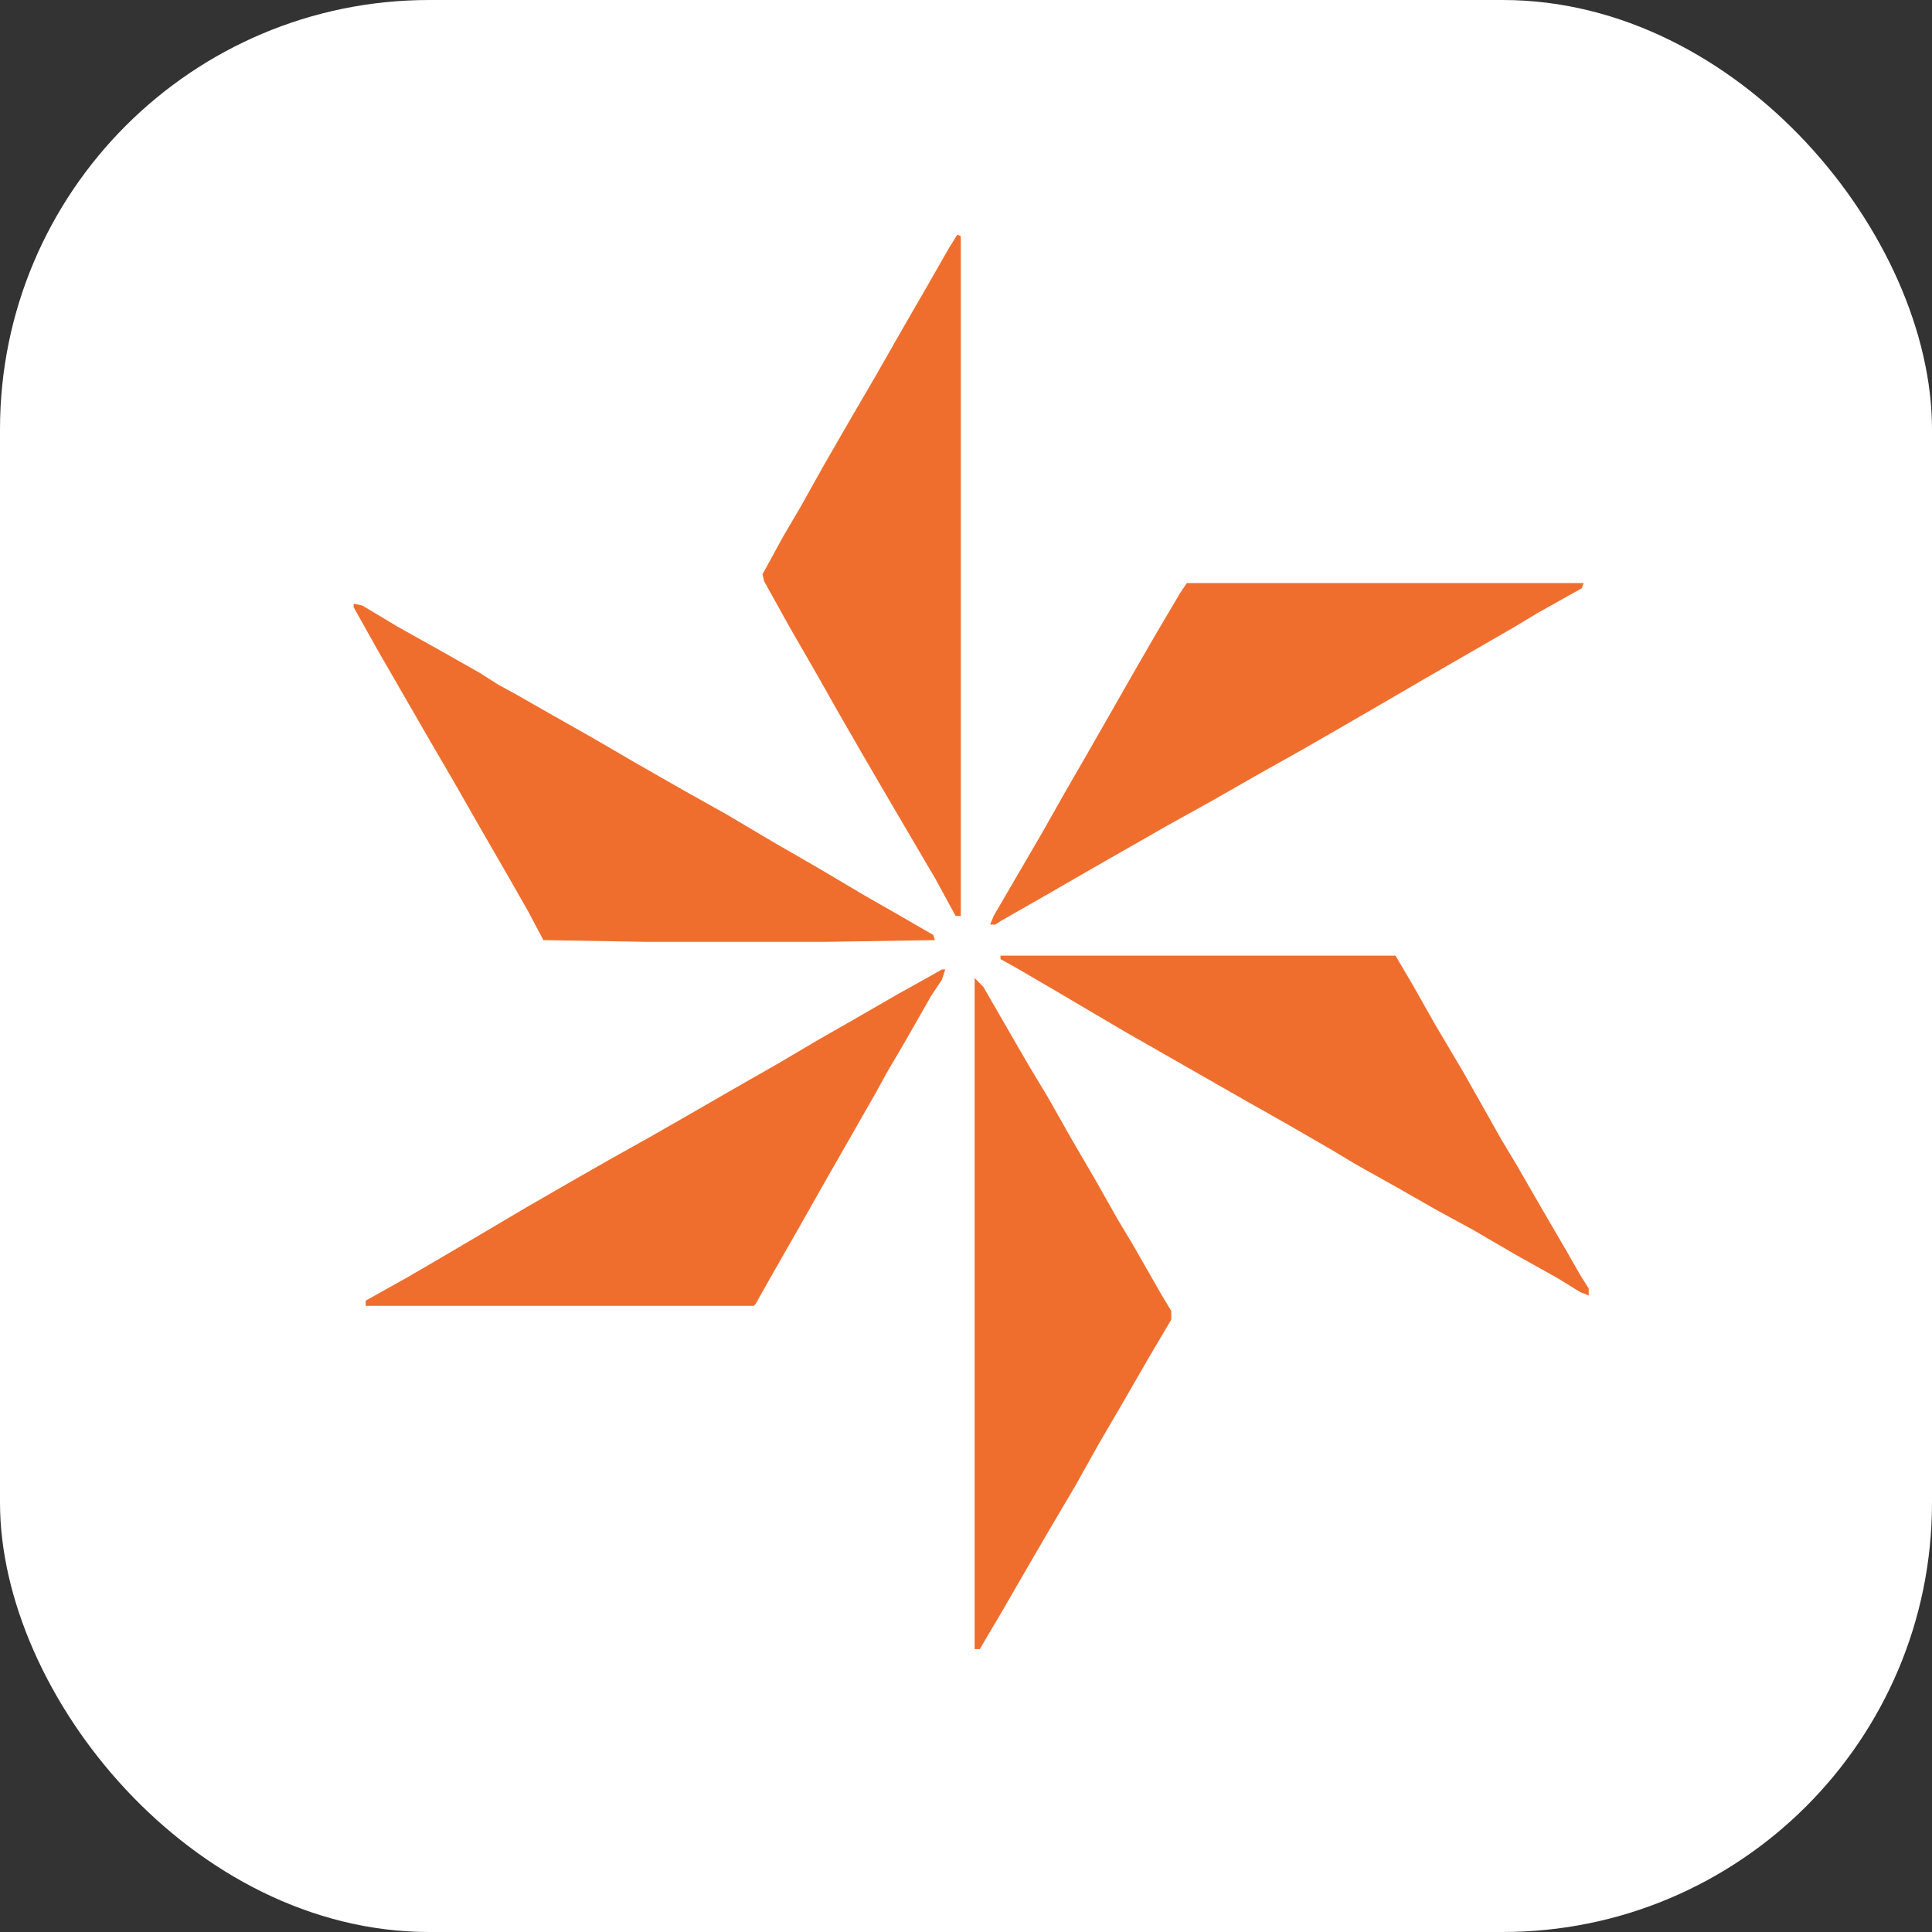
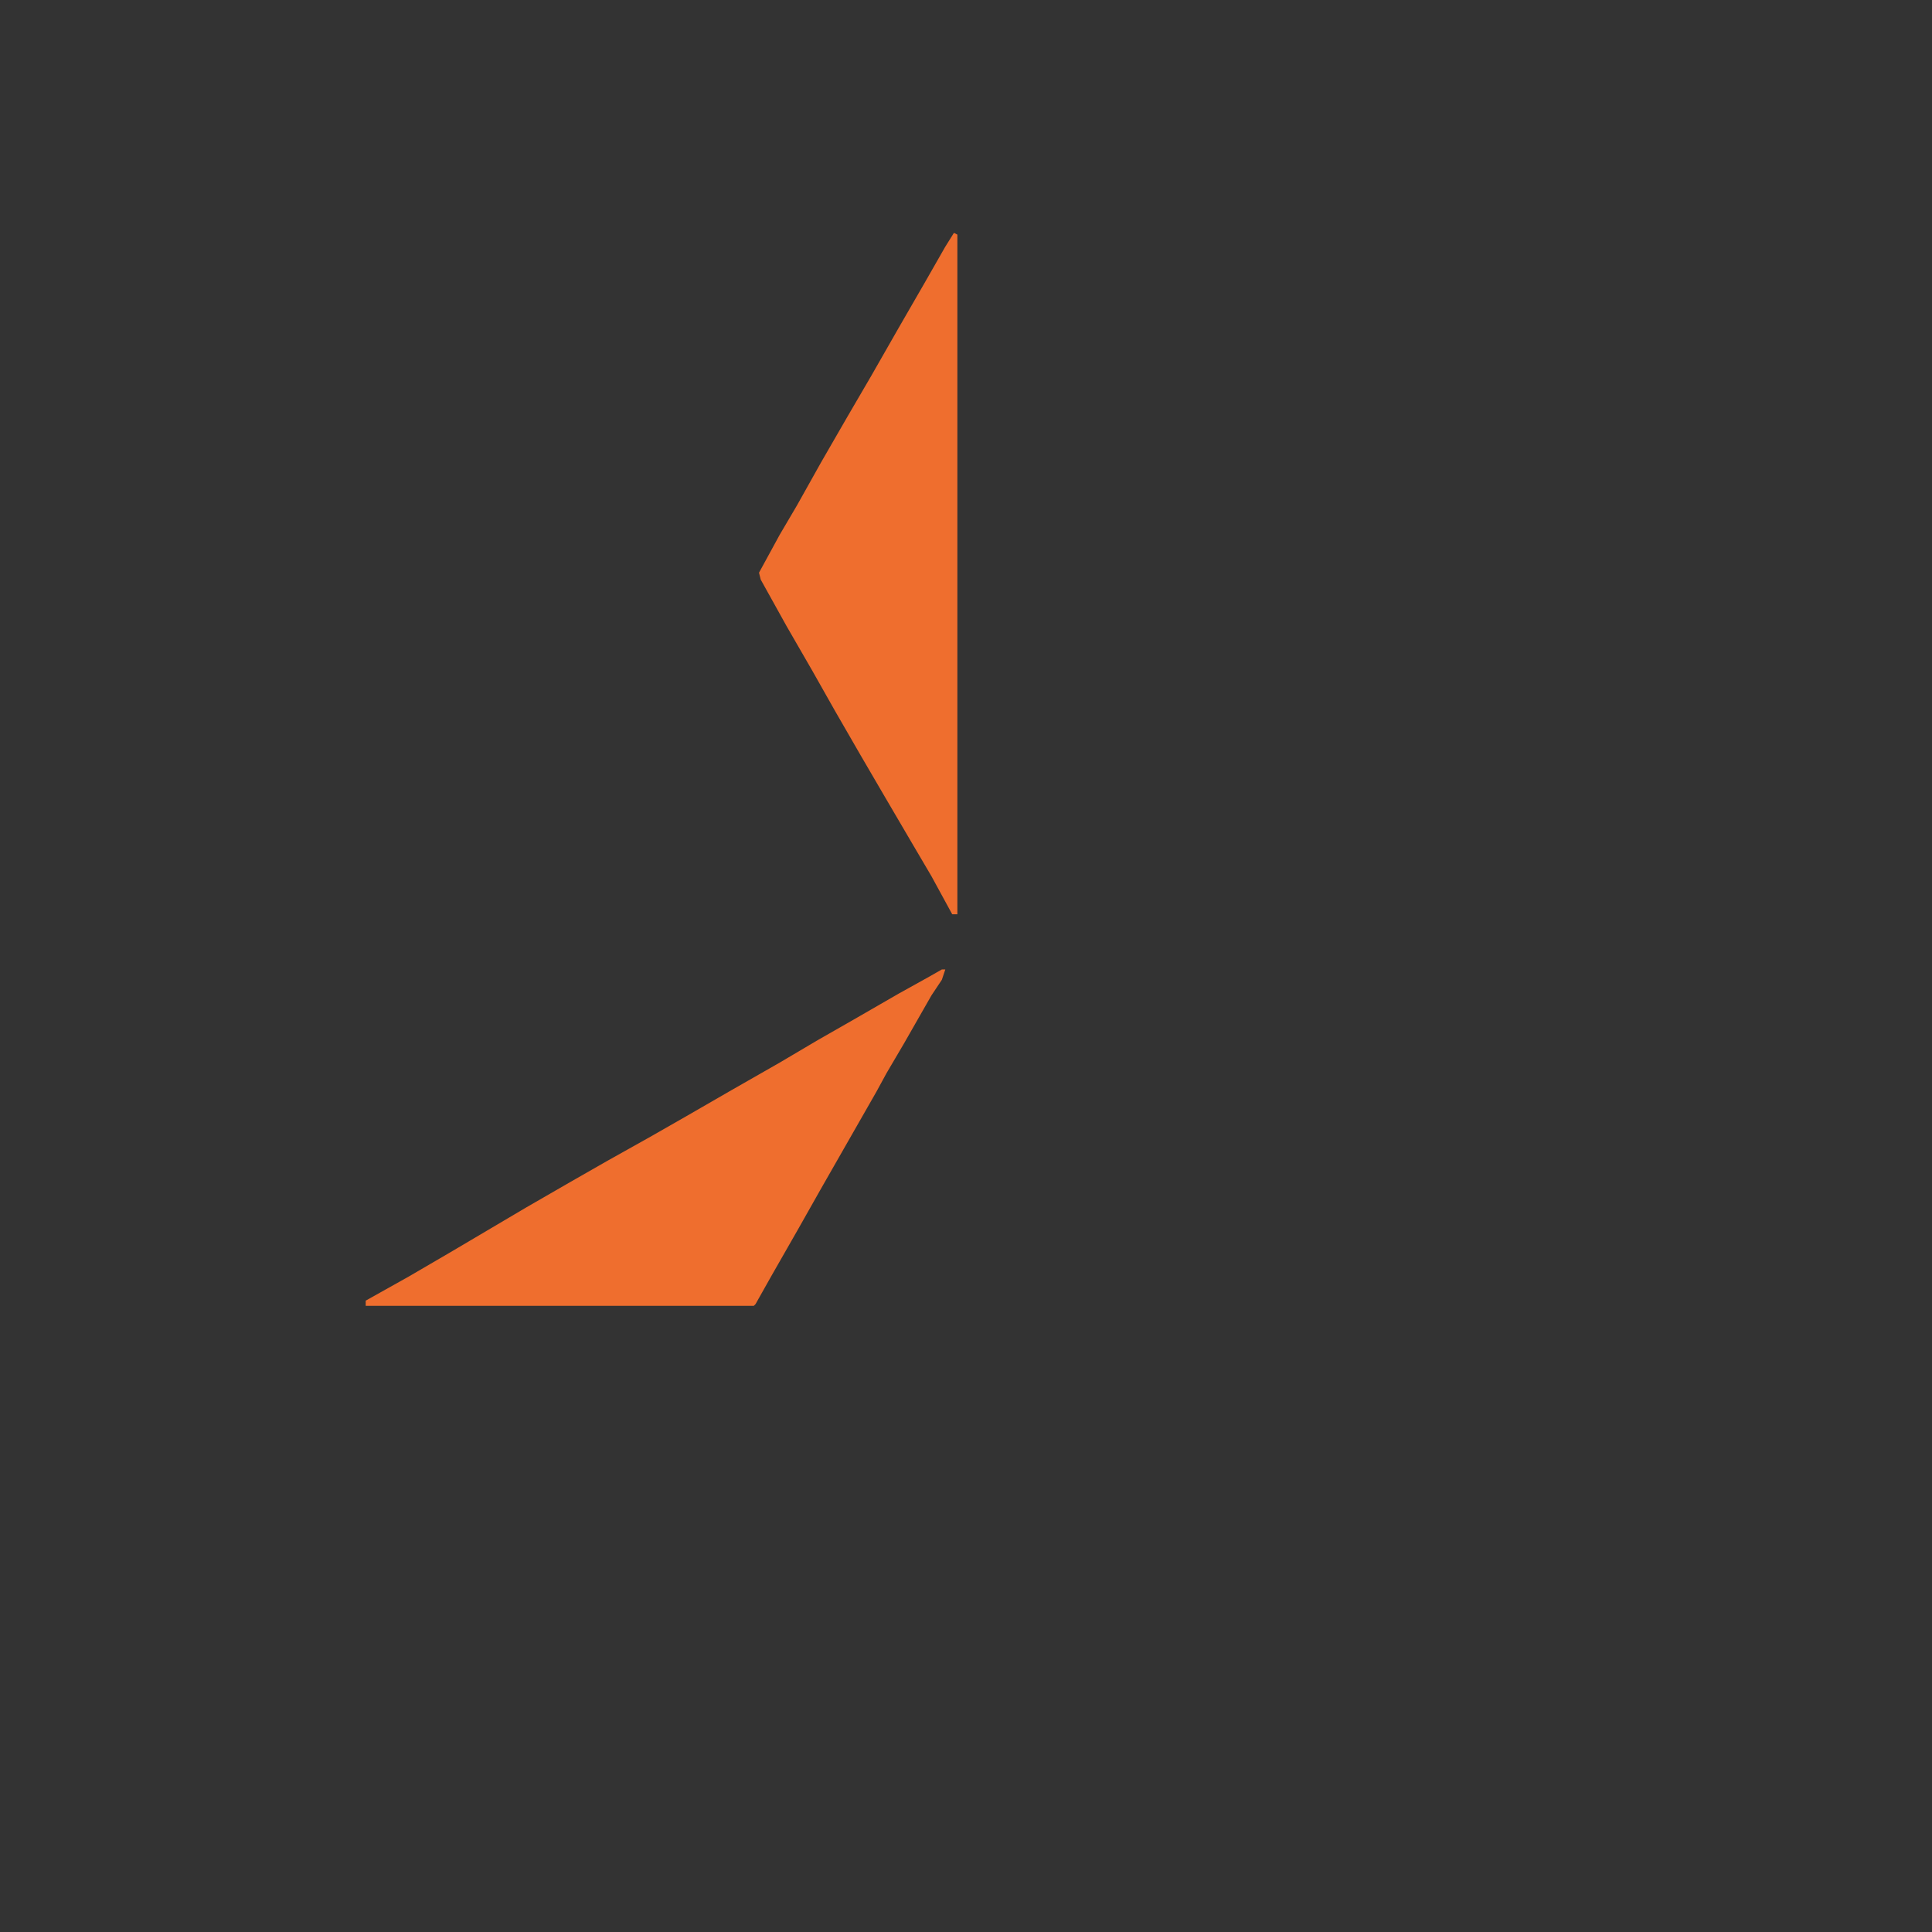
<svg xmlns="http://www.w3.org/2000/svg" id="Layer_1" data-name="Layer 1" viewBox="0 0 280 280">
  <rect x="0" y="0" width="280" height="280" fill="#333333" stroke="none" />
  <defs>
    <style>
      .cls-1 {
        fill: #ef6e2e;
      }

      .cls-2 {
        fill: #fff;
      }
    </style>
  </defs>
-   <rect class="cls-2" width="280" height="280" rx="62.22" ry="62.22" />
-   <path class="cls-1" d="M172,84.5h57.5l-.25.75-6.25,3.5-3.75,2.25-13,7.5-6,3.5-4.75,2.75-6.5,3.75-6.25,3.5-7,4-6.75,3.75-10.5,6-6.5,3.75-7,4-.75.5h-.75l.5-1.25,7-12,3.25-5.75,3.75-6.5,7-12.25,2.75-4.75,3.25-5.5,1-1.5Z" />
-   <path class="cls-1" d="M138.75,34l.5.25v98.5h-.75l-3-5.5-2.5-4.25-4.25-7.25-3.5-6-3.75-6.5-3.25-5.75-3.75-6.5-3.75-6.75-.25-1,3-5.5,2.5-4.25,3.5-6.25,3.75-6.5,3.5-6,4-7,3.75-6.5,3-5.25,1.25-2Z" />
-   <path class="cls-1" d="M145,138.5h57.25l2.5,4.25,3.25,5.75,4,6.75,3.25,5.75,2.25,4,2.25,3.75,3.75,6.5,3.5,6,2,3.5,1.25,2v1l-1.25-.5-3.25-2-6.25-3.5-6-3.5-5.5-3-5.25-3-6.25-3.5-3.75-2.25-6.5-3.75-5.75-3.25-17.5-10-4.25-2.5-5.5-3.25-6-3.5-2.25-1.25v-.5Z" />
-   <path class="cls-1" d="M51.25,87.5l1.25.25,5,3,6.25,3.5,5.75,3.25,2.75,1.75,2.75,1.5,5.25,3,5.75,3.25,6,3.5,7,4,6.25,3.5,6.75,4,6.5,3.75,6.75,4,5.25,3,4.75,2.75.25.75-16,.25h-25.75l-15-.25-2.25-4.25-3-5.25-3.75-6.5-4-7-3.5-6-7.5-13-3.5-6.25v-.5Z" />
-   <path class="cls-1" d="M141.25,141.75l1.25,1.25,3.75,6.5,2.75,4.75,3,5,3.25,5.75,3.5,6,3.25,5.75,2.25,3.75,4,7,1.5,2.5v1.25l-3.25,5.5-3.75,6.5-3.5,6-3.5,6.25-3.25,5.5-3.5,6-3.75,6.5-3.25,5.5h-.75v-97.25Z" />
+   <path class="cls-1" d="M138.75,34v98.5h-.75l-3-5.5-2.5-4.25-4.25-7.25-3.5-6-3.75-6.5-3.25-5.75-3.75-6.5-3.75-6.75-.25-1,3-5.5,2.5-4.25,3.5-6.25,3.75-6.5,3.5-6,4-7,3.75-6.5,3-5.25,1.25-2Z" />
  <path class="cls-1" d="M136.5,140.5h.5l-.5,1.5-1.5,2.25-4,7-2.5,4.25-1.5,2.75-8,14-3.25,5.75-4,7-2.25,4-.25.25h-56.25v-.75l6.25-3.5,6-3.5,11-6.5,6.5-3.75,5.25-3,6.25-3.5,5.25-3,6.5-3.75,7-4,5.5-3.25,5.25-3,6.5-3.75,4.5-2.5,1.75-1Z" />
</svg>